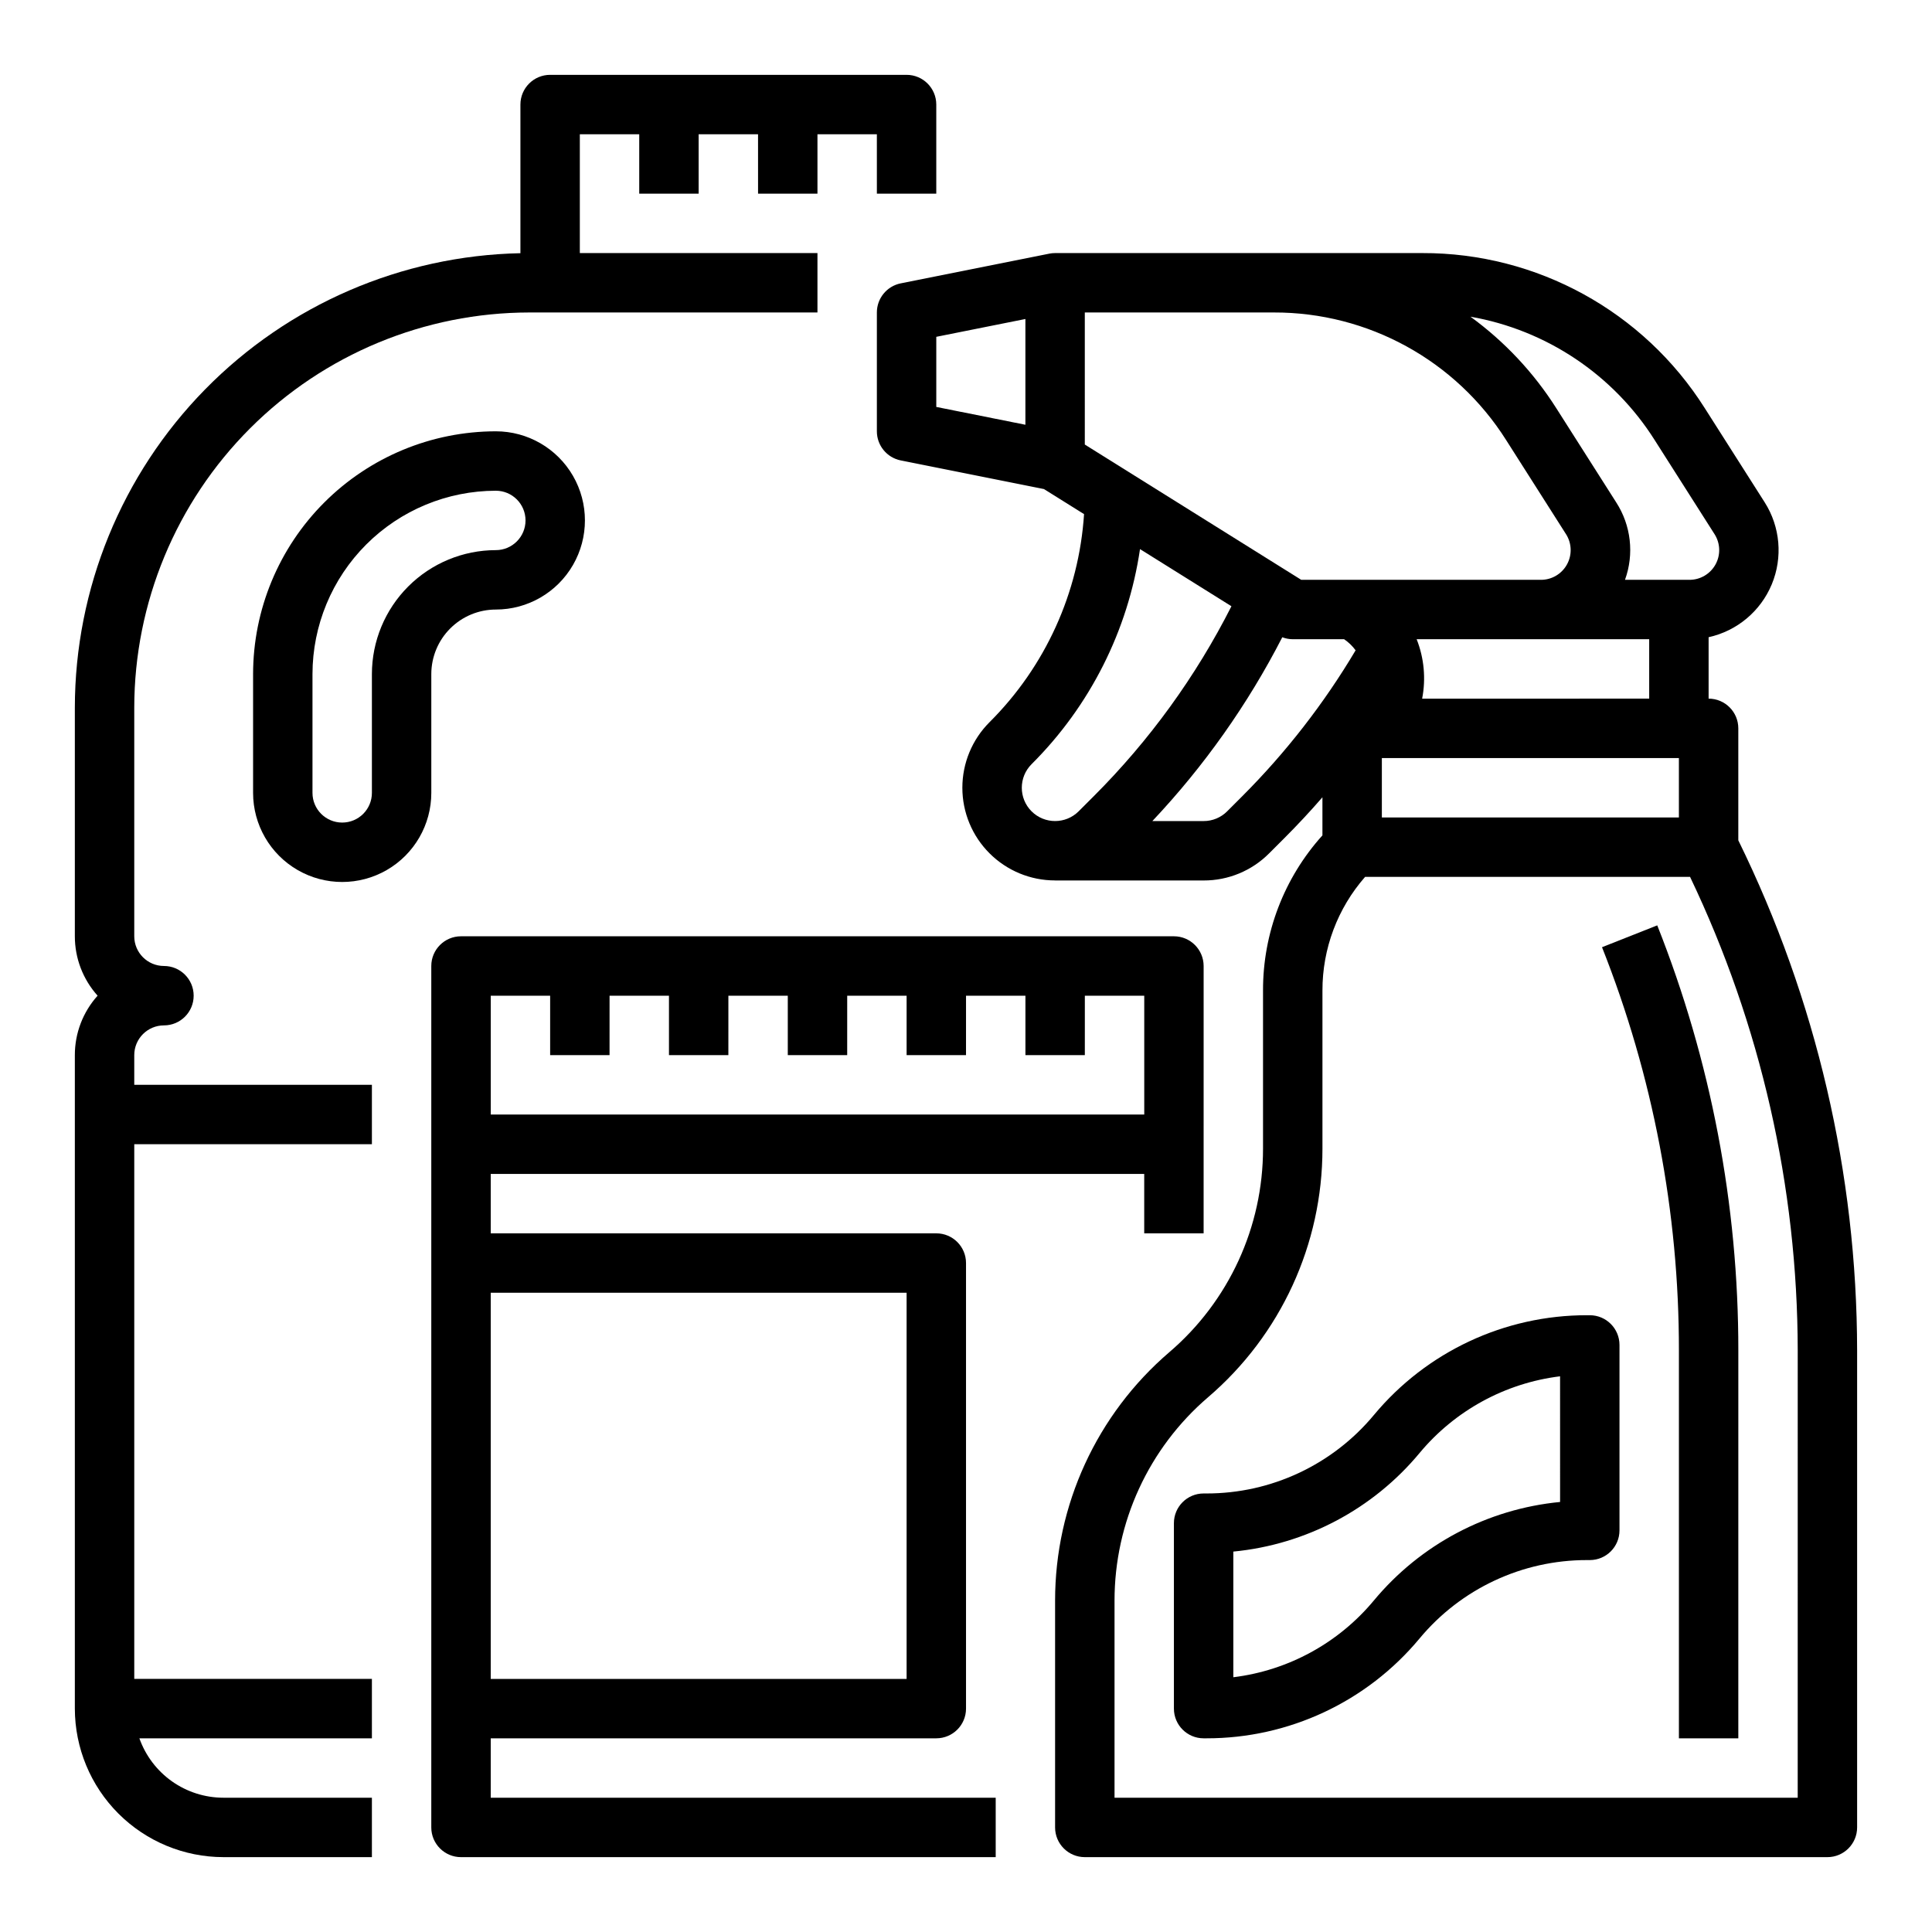
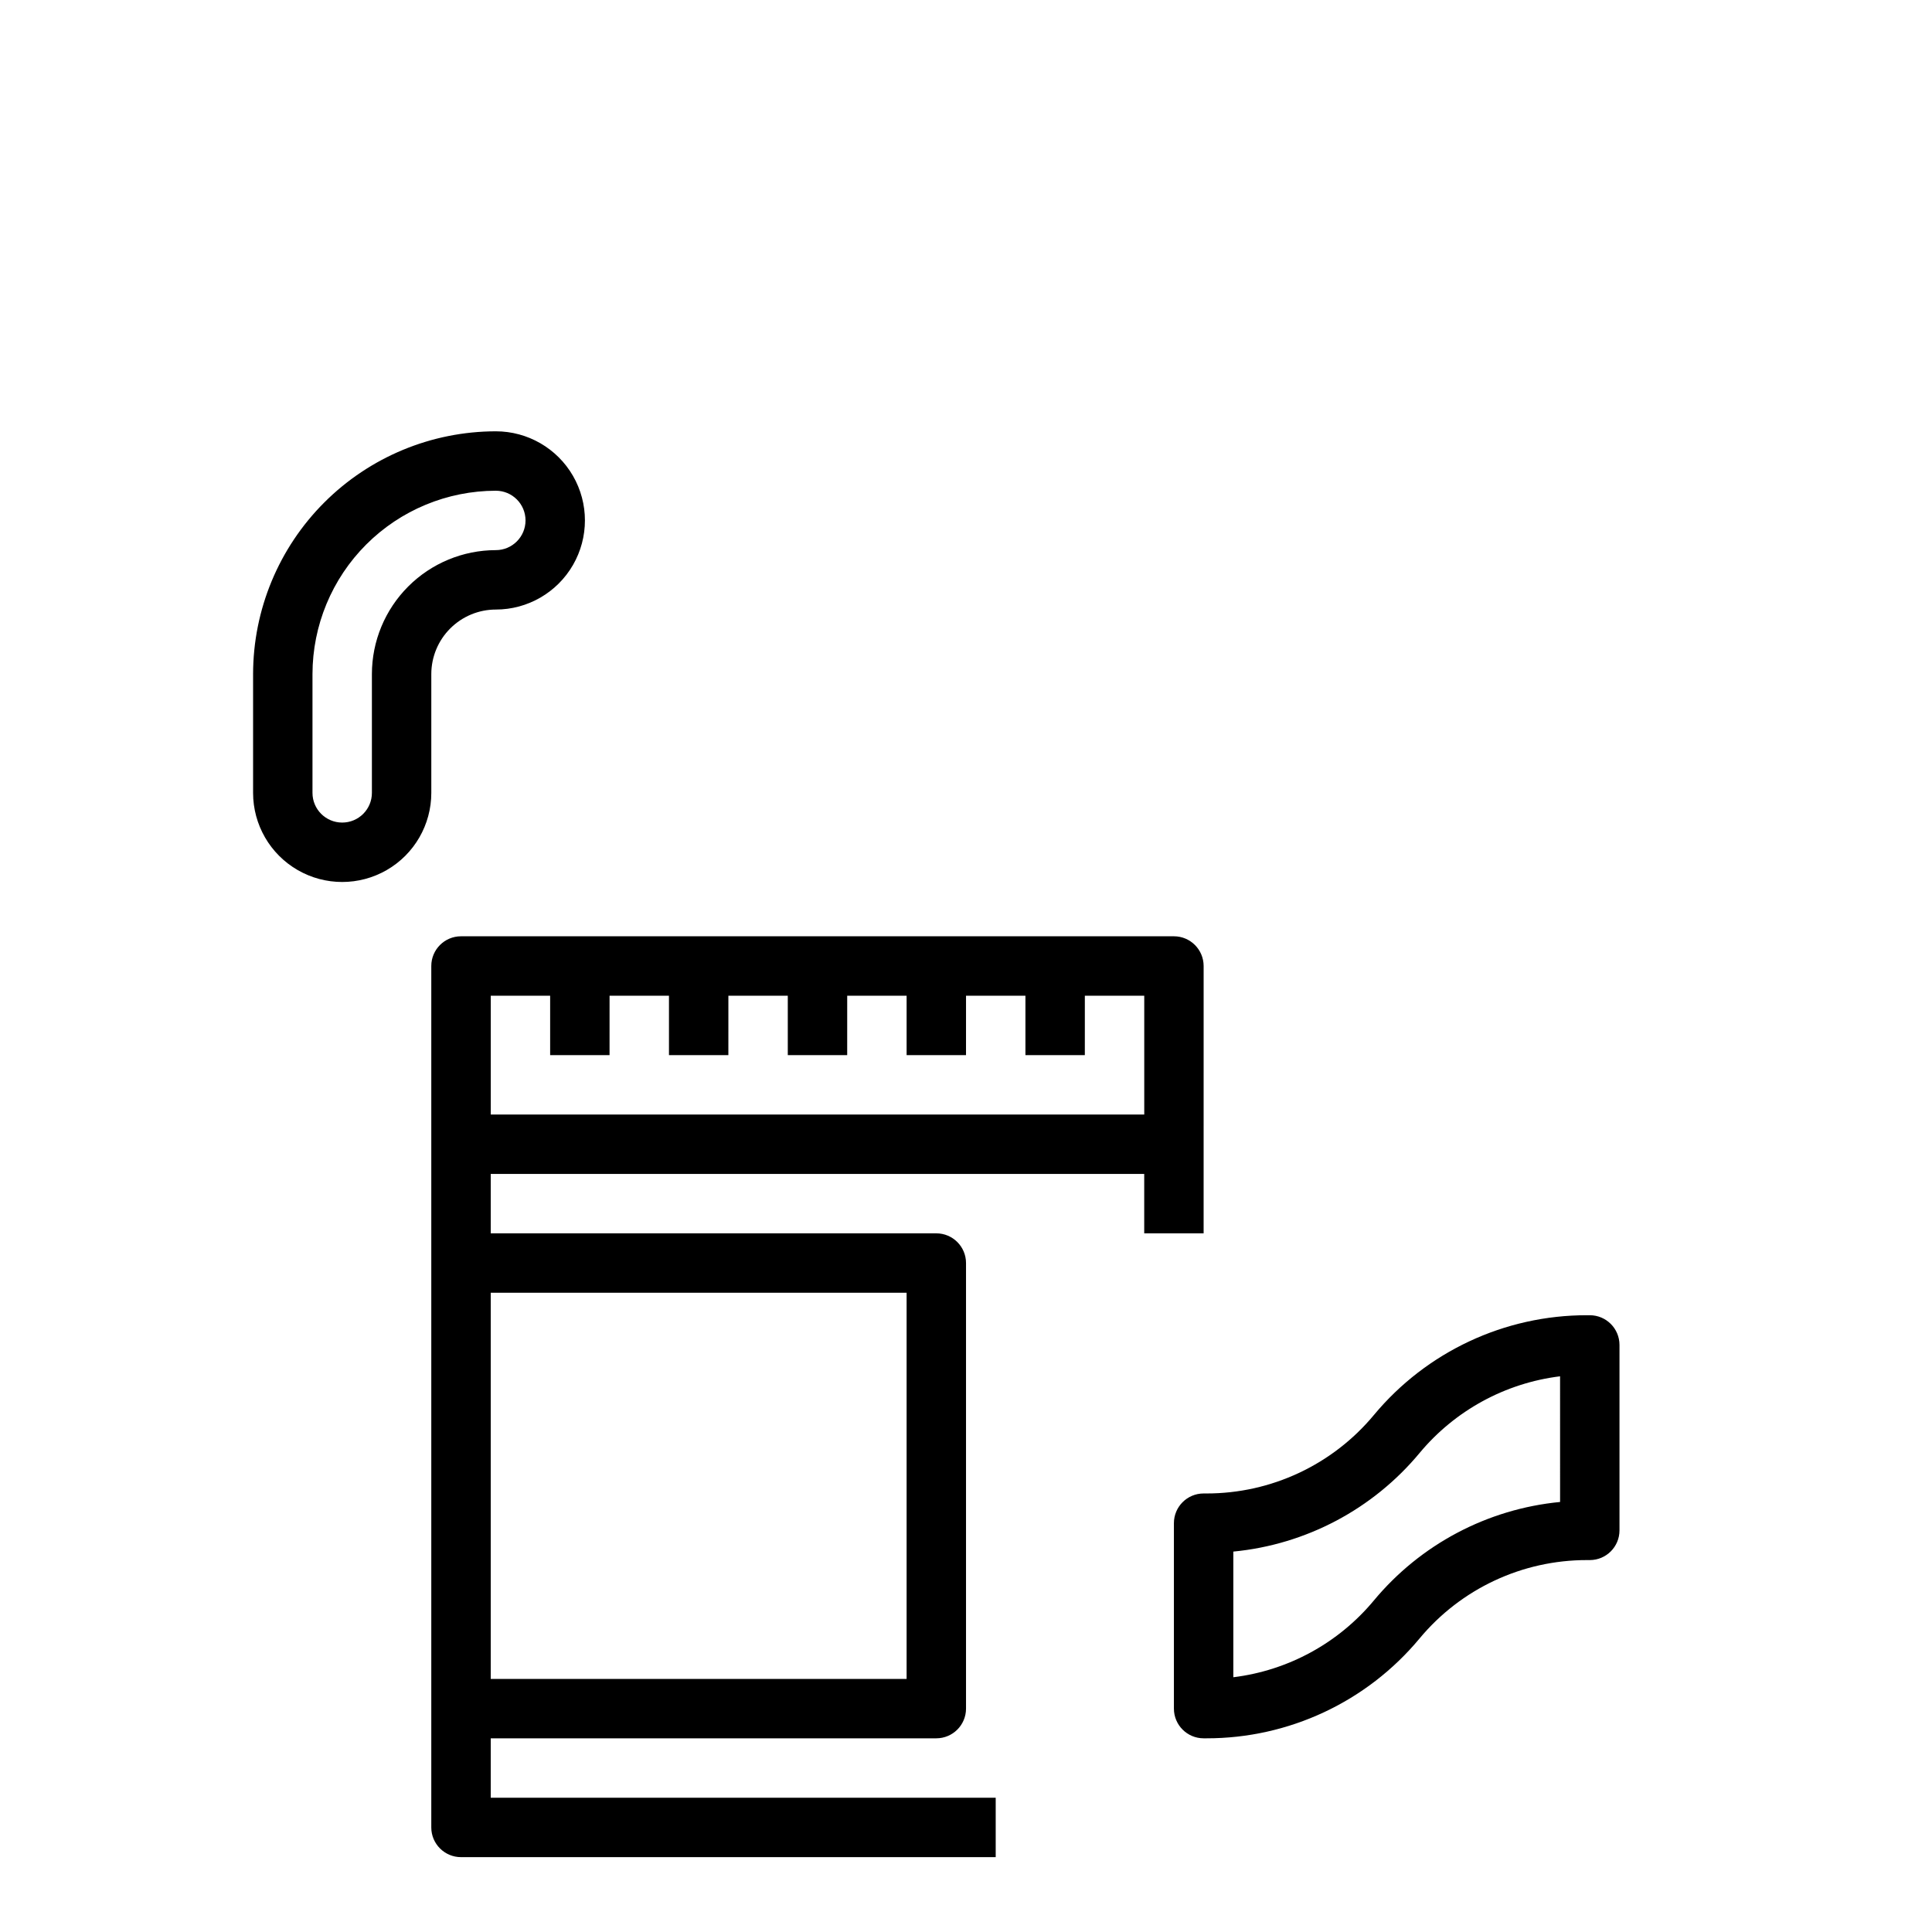
<svg xmlns="http://www.w3.org/2000/svg" fill="#000000" width="800px" height="800px" version="1.1" viewBox="144 144 512 512">
  <g>
-     <path d="m179.58 423.61c0.004-4.344 3.527-7.867 7.871-7.871 4.348 0 7.871-3.523 7.871-7.871s-3.523-7.871-7.871-7.871c-4.344-0.008-7.867-3.527-7.871-7.875v-60.617c0.031-27.758 11.07-54.367 30.699-73.996 19.625-19.625 46.238-30.668 73.996-30.699h76.359v-15.742h-62.973v-31.488h15.742v15.742h15.742v-15.742h15.742l0.004 15.742h15.742v-15.742h15.742l0.004 15.742h15.742v-23.613c0-4.348-3.523-7.871-7.871-7.875h-94.465c-4.348 0.004-7.871 3.527-7.871 7.875v39.391c-31.516 0.652-61.523 13.617-83.594 36.125-22.07 22.504-34.449 52.762-34.488 84.281v60.617c-0.004 5.812 2.144 11.422 6.031 15.746-3.887 4.324-6.035 9.93-6.031 15.742v173.19c0.016 10.434 4.164 20.438 11.543 27.816 7.379 7.379 17.383 11.531 27.82 11.543h39.359v-15.746h-39.359c-4.883-0.004-9.645-1.523-13.629-4.34-3.984-2.82-7-6.801-8.633-11.402h61.621v-15.746h-62.977v-141.7h62.977v-15.742h-62.977z" />
    <path d="m258.3 322.63c0.008-4.531 1.809-8.879 5.016-12.082 3.203-3.203 7.547-5.008 12.082-5.012 8.438 0 16.23-4.504 20.449-11.809 4.219-7.309 4.219-16.309 0-23.617-4.219-7.305-12.012-11.809-20.449-11.809h-0.004c-17.055 0.02-33.402 6.805-45.461 18.863-12.062 12.059-18.844 28.41-18.863 45.465v31.488c0 8.438 4.5 16.234 11.809 20.453 7.305 4.219 16.309 4.219 23.613 0 7.309-4.219 11.809-12.016 11.809-20.453zm-15.742 0v31.488c0 4.348-3.523 7.871-7.871 7.871s-7.875-3.523-7.875-7.871v-31.488c0.016-12.883 5.141-25.23 14.246-34.336 9.109-9.109 21.457-14.23 34.34-14.246 4.348 0 7.871 3.523 7.871 7.871 0 4.348-3.527 7.871-7.875 7.871-8.703 0.012-17.051 3.473-23.207 9.629s-9.621 14.504-9.629 23.211z" />
    <path d="m274.05 604.67h118.08c4.348 0 7.875-3.523 7.875-7.871v-118.08c0-4.348-3.527-7.871-7.875-7.871h-118.08v-15.746h173.18v15.742h15.742l0.004-70.844c-0.004-4.348-3.527-7.875-7.875-7.875h-188.93c-4.348 0-7.875 3.527-7.875 7.875v228.29c0 4.344 3.527 7.871 7.875 7.871h141.7v-15.746h-133.82zm110.21-118.08v102.34h-110.21v-102.34zm-94.465-78.719v15.742h15.742l0.004-15.742h15.742v15.742h15.742l0.004-15.742h15.742v15.742h15.742l0.004-15.742h15.742v15.742h15.742l0.004-15.742h15.742v15.742h15.742l0.004-15.742h15.742v31.488h-173.18v-31.488z" />
-     <path d="m604.67 366.68v-29.66c0-4.348-3.523-7.871-7.871-7.875v-16.277c7.531-1.66 13.777-6.891 16.738-14.012 2.957-7.121 2.258-15.238-1.883-21.746l-15.879-24.957c-16.227-25.648-44.492-41.164-74.844-41.086h-97.32c-0.516 0-1.035 0.051-1.543 0.152l-0.016 0.004-0.051 0.012-39.297 7.859 0.004-0.004c-3.68 0.738-6.328 3.969-6.328 7.719v31.488c0 3.754 2.648 6.984 6.328 7.719l37.949 7.59 10.629 6.641v0.004c-1.363 20.816-10.27 40.418-25.051 55.137-4.609 4.606-7.199 10.855-7.199 17.375 0 6.516 2.586 12.766 7.199 17.371 4.609 4.609 10.859 7.195 17.375 7.188v0.012h39.363c6.519 0.02 12.773-2.57 17.371-7.195l4.016-4.016c3.496-3.496 6.859-7.106 10.098-10.836v10.094c-10.172 11.281-15.785 25.945-15.742 41.137v41.871c0.012 20.738-9.051 40.441-24.805 53.93-19.242 16.477-30.312 40.547-30.301 65.883v60.086c0 4.344 3.527 7.871 7.875 7.871h196.8c4.344 0 7.871-3.527 7.871-7.871v-126.39c-0.059-46.879-10.832-93.129-31.488-135.21zm-94.465-21.789h78.719v15.742h-78.719zm10.676-15.742v-0.004c1.027-5.277 0.523-10.742-1.453-15.742h61.625v15.742zm61.613-68.543 15.879 24.957v-0.004c1.543 2.426 1.645 5.496 0.262 8.016-1.383 2.519-4.027 4.086-6.902 4.086h-17.094c2.477-6.84 1.609-14.445-2.344-20.551l-15.879-24.957c-5.988-9.434-13.699-17.652-22.73-24.227 20.148 3.527 37.871 15.395 48.809 32.68zm-151.01-33.797h50.086c24.965-0.062 48.211 12.699 61.562 33.797l15.879 24.957v-0.004c1.543 2.426 1.641 5.496 0.258 8.016-1.379 2.519-4.027 4.086-6.898 4.086h-63.527l-57.359-35.852zm-39.359 6.453 23.617-4.723v28.027l-23.617-4.723zm25.246 125.74v0.004c-3.445-3.449-3.445-9.035 0-12.484 15.469-15.406 25.551-35.402 28.742-57.004l24.227 15.141v0.004c-9.418 18.602-21.727 35.59-36.473 50.328l-4.016 4.016c-3.449 3.441-9.035 3.441-12.48 0zm55.859-4.016-4.019 4.019c-1.648 1.66-3.898 2.594-6.238 2.586h-13.586c13.707-14.539 25.301-30.938 34.43-48.711 0.883 0.34 1.824 0.516 2.769 0.523h13.617c1.18 0.797 2.211 1.793 3.047 2.941-8.363 14.078-18.449 27.059-30.023 38.645zm147.18 265.43h-181.05v-52.211c-0.012-20.738 9.051-40.441 24.801-53.93 19.246-16.477 30.316-40.547 30.301-65.883v-41.871c-0.027-11.086 3.992-21.801 11.301-30.137h86.121c18.73 39.195 28.477 82.074 28.531 125.51z" />
    <path d="m565.31 492.55h-0.75c-21.82-0.027-42.52 9.668-56.469 26.449-10.961 13.188-27.227 20.805-44.371 20.785h-0.746c-4.348 0-7.875 3.523-7.875 7.871v49.145c0 4.348 3.527 7.871 7.875 7.871h0.746c21.82 0.027 42.52-9.668 56.469-26.449 10.961-13.188 27.227-20.805 44.371-20.785h0.75c4.348 0 7.871-3.523 7.871-7.871v-49.141c0-4.348-3.523-7.875-7.871-7.875zm-7.871 49.484-0.004 0.004c-19.246 1.852-36.984 11.234-49.344 26.105-9.371 11.277-22.691 18.555-37.246 20.344v-33.301c19.246-1.852 36.984-11.234 49.344-26.109 9.371-11.273 22.695-18.551 37.246-20.344z" />
-     <path d="m568.55 395.02c13.492 34.016 20.41 70.281 20.379 106.87v102.78h15.742l0.004-102.78c0.031-38.574-7.262-76.809-21.488-112.66z" />
  </g>
</svg>